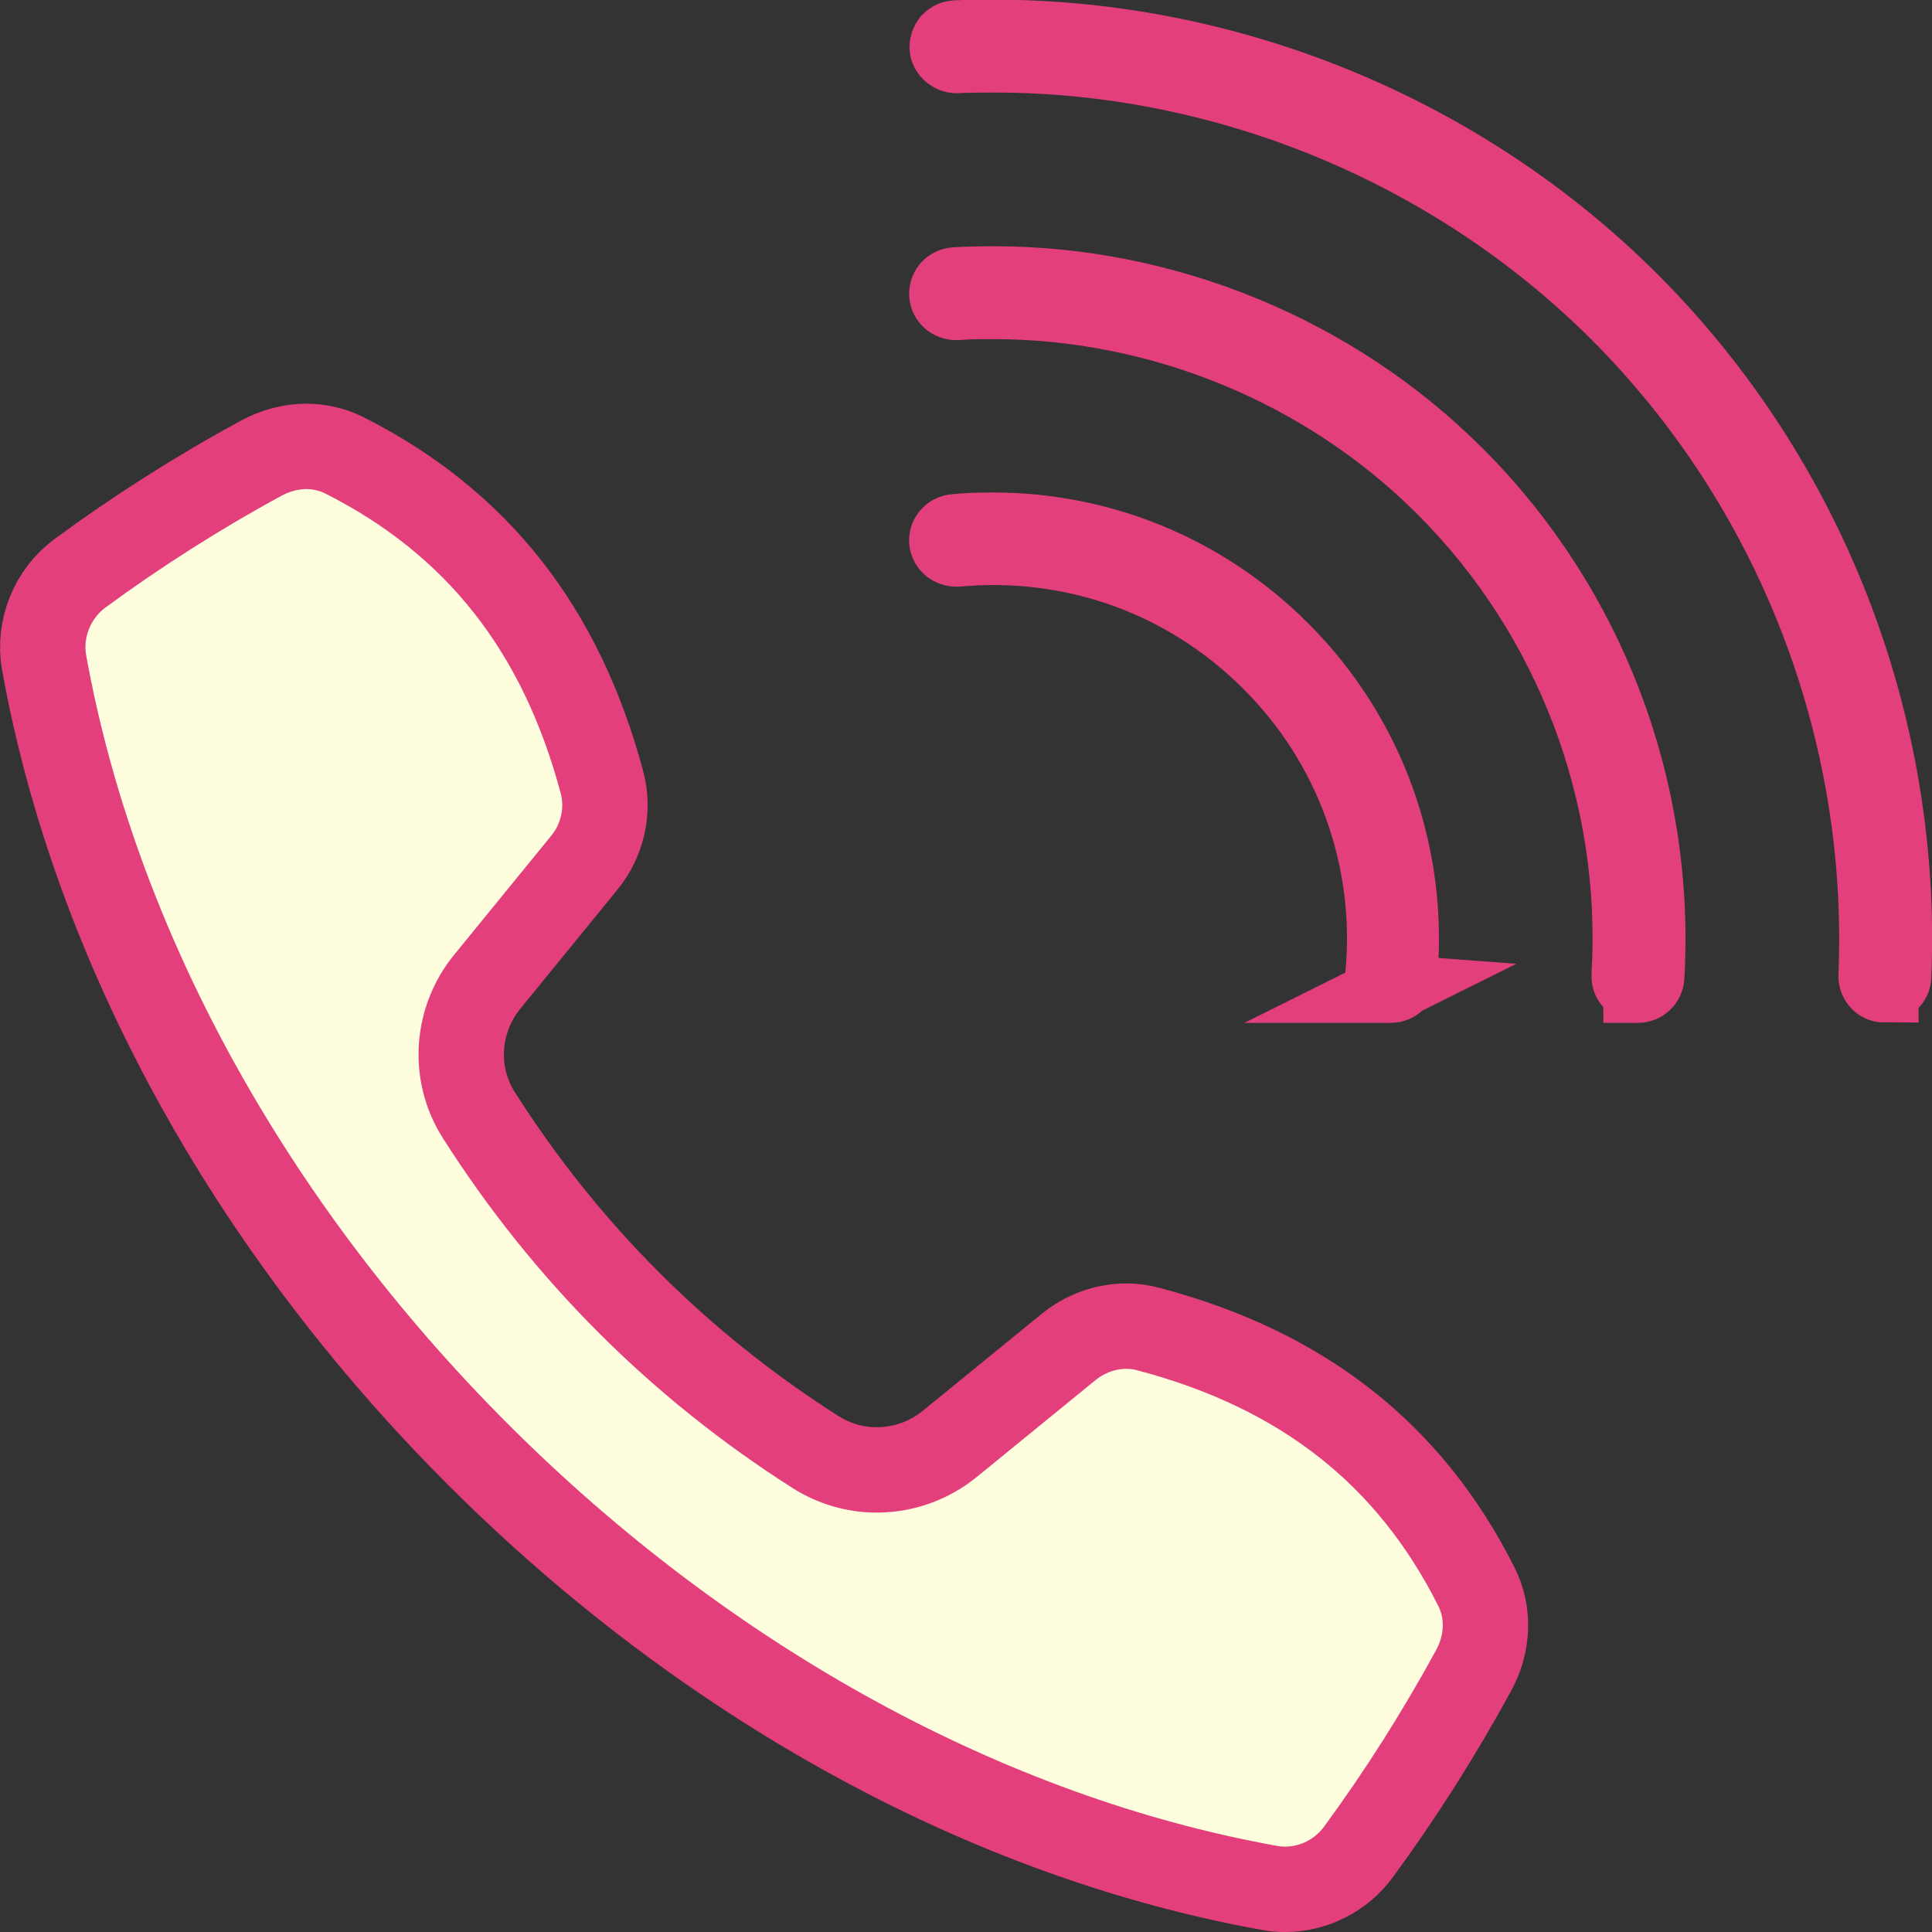
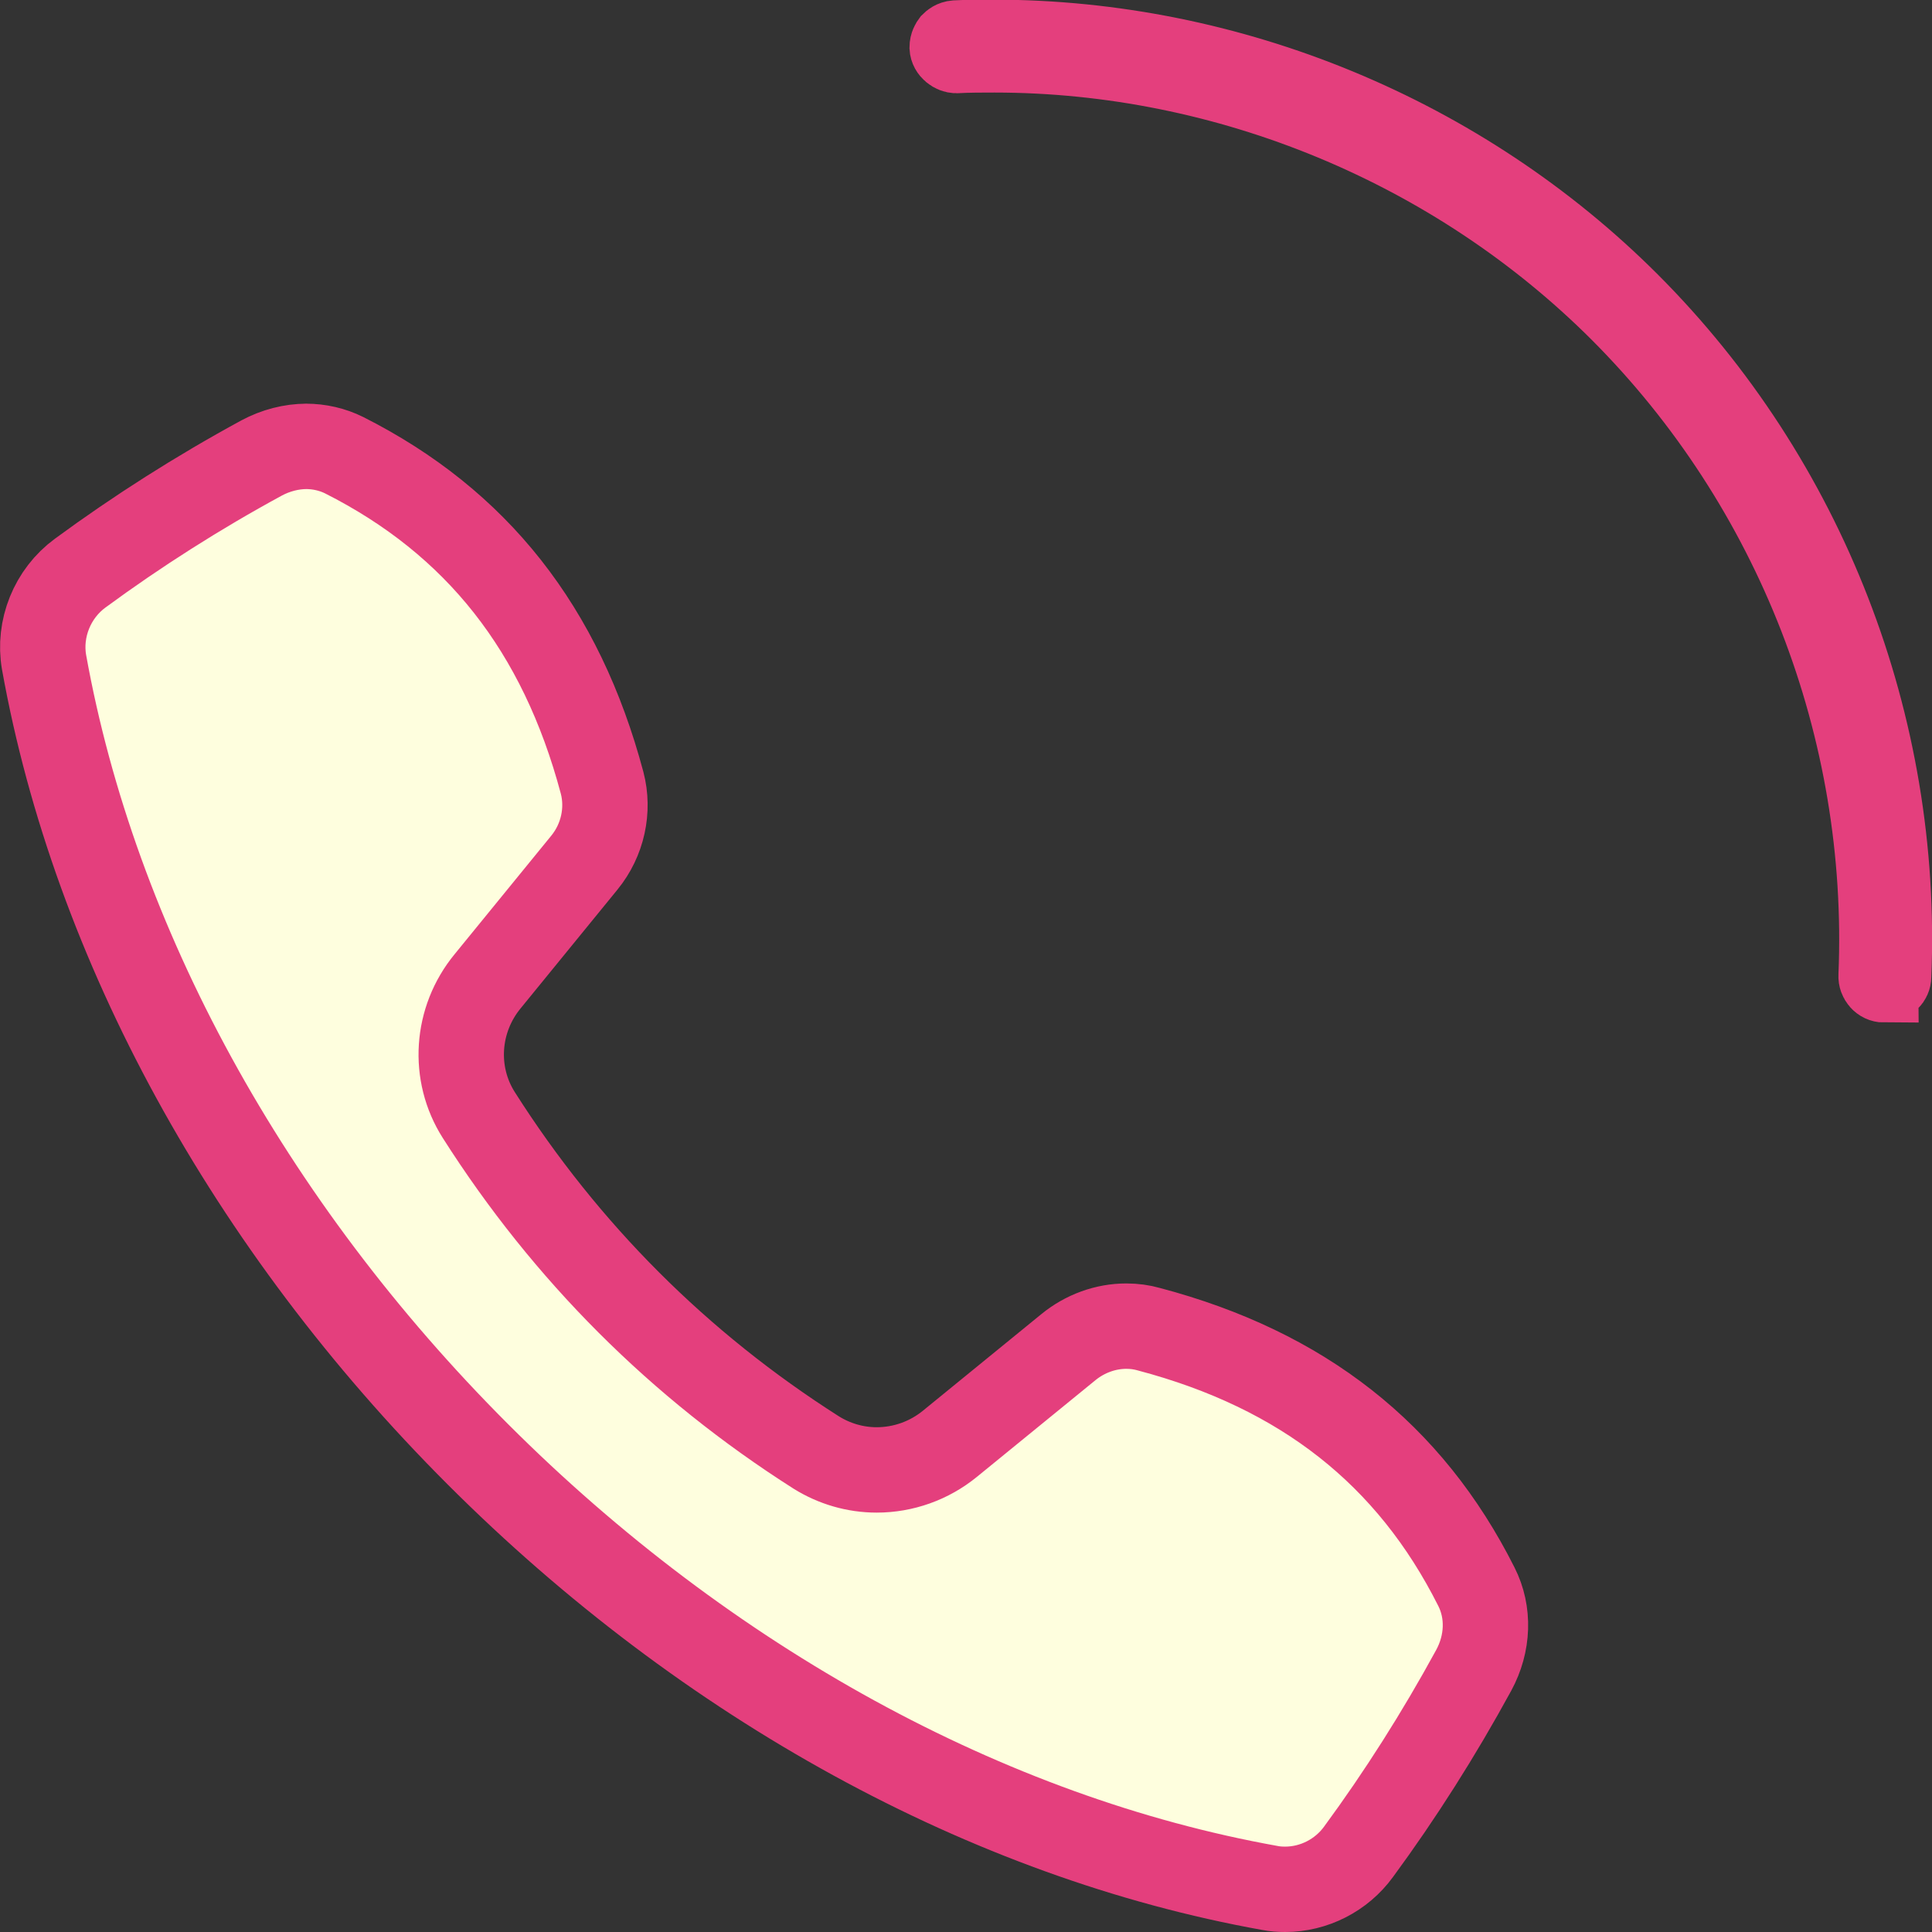
<svg xmlns="http://www.w3.org/2000/svg" id="b" data-name="レイヤー_2" viewBox="0 0 56.57 56.57">
  <rect x="0" y="0" width="56.57" height="56.57" fill="#333333" stroke="none" />
  <g id="c" data-name="レイヤー_1">
    <g>
      <path d="M8.98,13.07c-.45,0-.91.12-1.32.34-1.86,1.01-3.65,2.15-5.31,3.37-.82.6-1.23,1.63-1.06,2.61,1.48,8.24,5.99,16.48,12.7,23.19,6.71,6.71,14.94,11.22,23.19,12.7.15.03.3.04.45.04.84,0,1.65-.41,2.15-1.1,1.22-1.66,2.35-3.44,3.37-5.31.43-.79.46-1.7.08-2.45-1.95-3.88-5.09-6.35-9.59-7.54-.21-.06-.43-.09-.66-.09-.61,0-1.21.22-1.69.61l-3.47,2.83c-.61.5-1.37.77-2.15.77-.63,0-1.24-.18-1.77-.51-4.01-2.55-7.33-5.87-9.88-9.88-.77-1.21-.67-2.79.26-3.92l2.83-3.47c.54-.66.73-1.54.52-2.34-1.2-4.5-3.67-7.63-7.55-9.59-.34-.17-.73-.26-1.12-.26Z" style="fill: #fefede; stroke: #e43f7d; stroke-linecap: round; stroke-linejoin: round; stroke-width: 2.5px;" />
      <path d="M55.17,28.94c-.2,0-.35-.18-.34-.37.3-7.2-2.44-14.24-7.51-19.32-4.79-4.79-11.43-7.54-18.2-7.54-.37,0-.75,0-1.12.02-.16,0-.36-.14-.37-.34,0-.13.06-.22.09-.26.04-.04.12-.11.25-.12.37-.02.75-.02,1.12-.02,6.98,0,13.81,2.82,18.74,7.75,5.22,5.22,8.03,12.46,7.72,19.85,0,.19-.16.34-.36.34h-.02Z" style="fill: #e43f7d; stroke: #e43f7d; stroke-miterlimit: 10; stroke-width: 2px;" />
-       <path d="M47.94,28.94c-.13,0-.21-.08-.25-.12-.04-.04-.1-.13-.09-.26.31-5.29-1.65-10.47-5.39-14.21-3.45-3.45-8.23-5.42-13.13-5.42-.36,0-.72,0-1.08.03h0c-.21,0-.37-.15-.38-.34,0-.13.05-.22.09-.26.04-.04.12-.11.25-.12.38-.02.76-.03,1.14-.03,5.07,0,10.04,2.05,13.62,5.64,3.88,3.88,5.92,9.26,5.6,14.76-.01.19-.17.34-.36.34h-.02Z" style="fill: #e43f7d; stroke: #e43f7d; stroke-miterlimit: 10; stroke-width: 2px;" />
-       <path d="M40.71,28.94c-.13-.01-.2-.08-.24-.13-.04-.04-.09-.13-.08-.26.32-3.38-.88-6.7-3.28-9.09-2.15-2.15-5-3.33-8.03-3.33-.35,0-.71.02-1.07.05h0c-.21,0-.37-.14-.39-.32-.02-.2.13-.37.32-.39.38-.04.76-.05,1.13-.05,3.22,0,6.25,1.26,8.53,3.54,2.55,2.55,3.82,6.07,3.48,9.67-.02.18-.17.32-.35.32h-.04Z" style="fill: #e43f7d; stroke: #e43f7d; stroke-miterlimit: 10; stroke-width: 2px;" />
    </g>
  </g>
</svg>